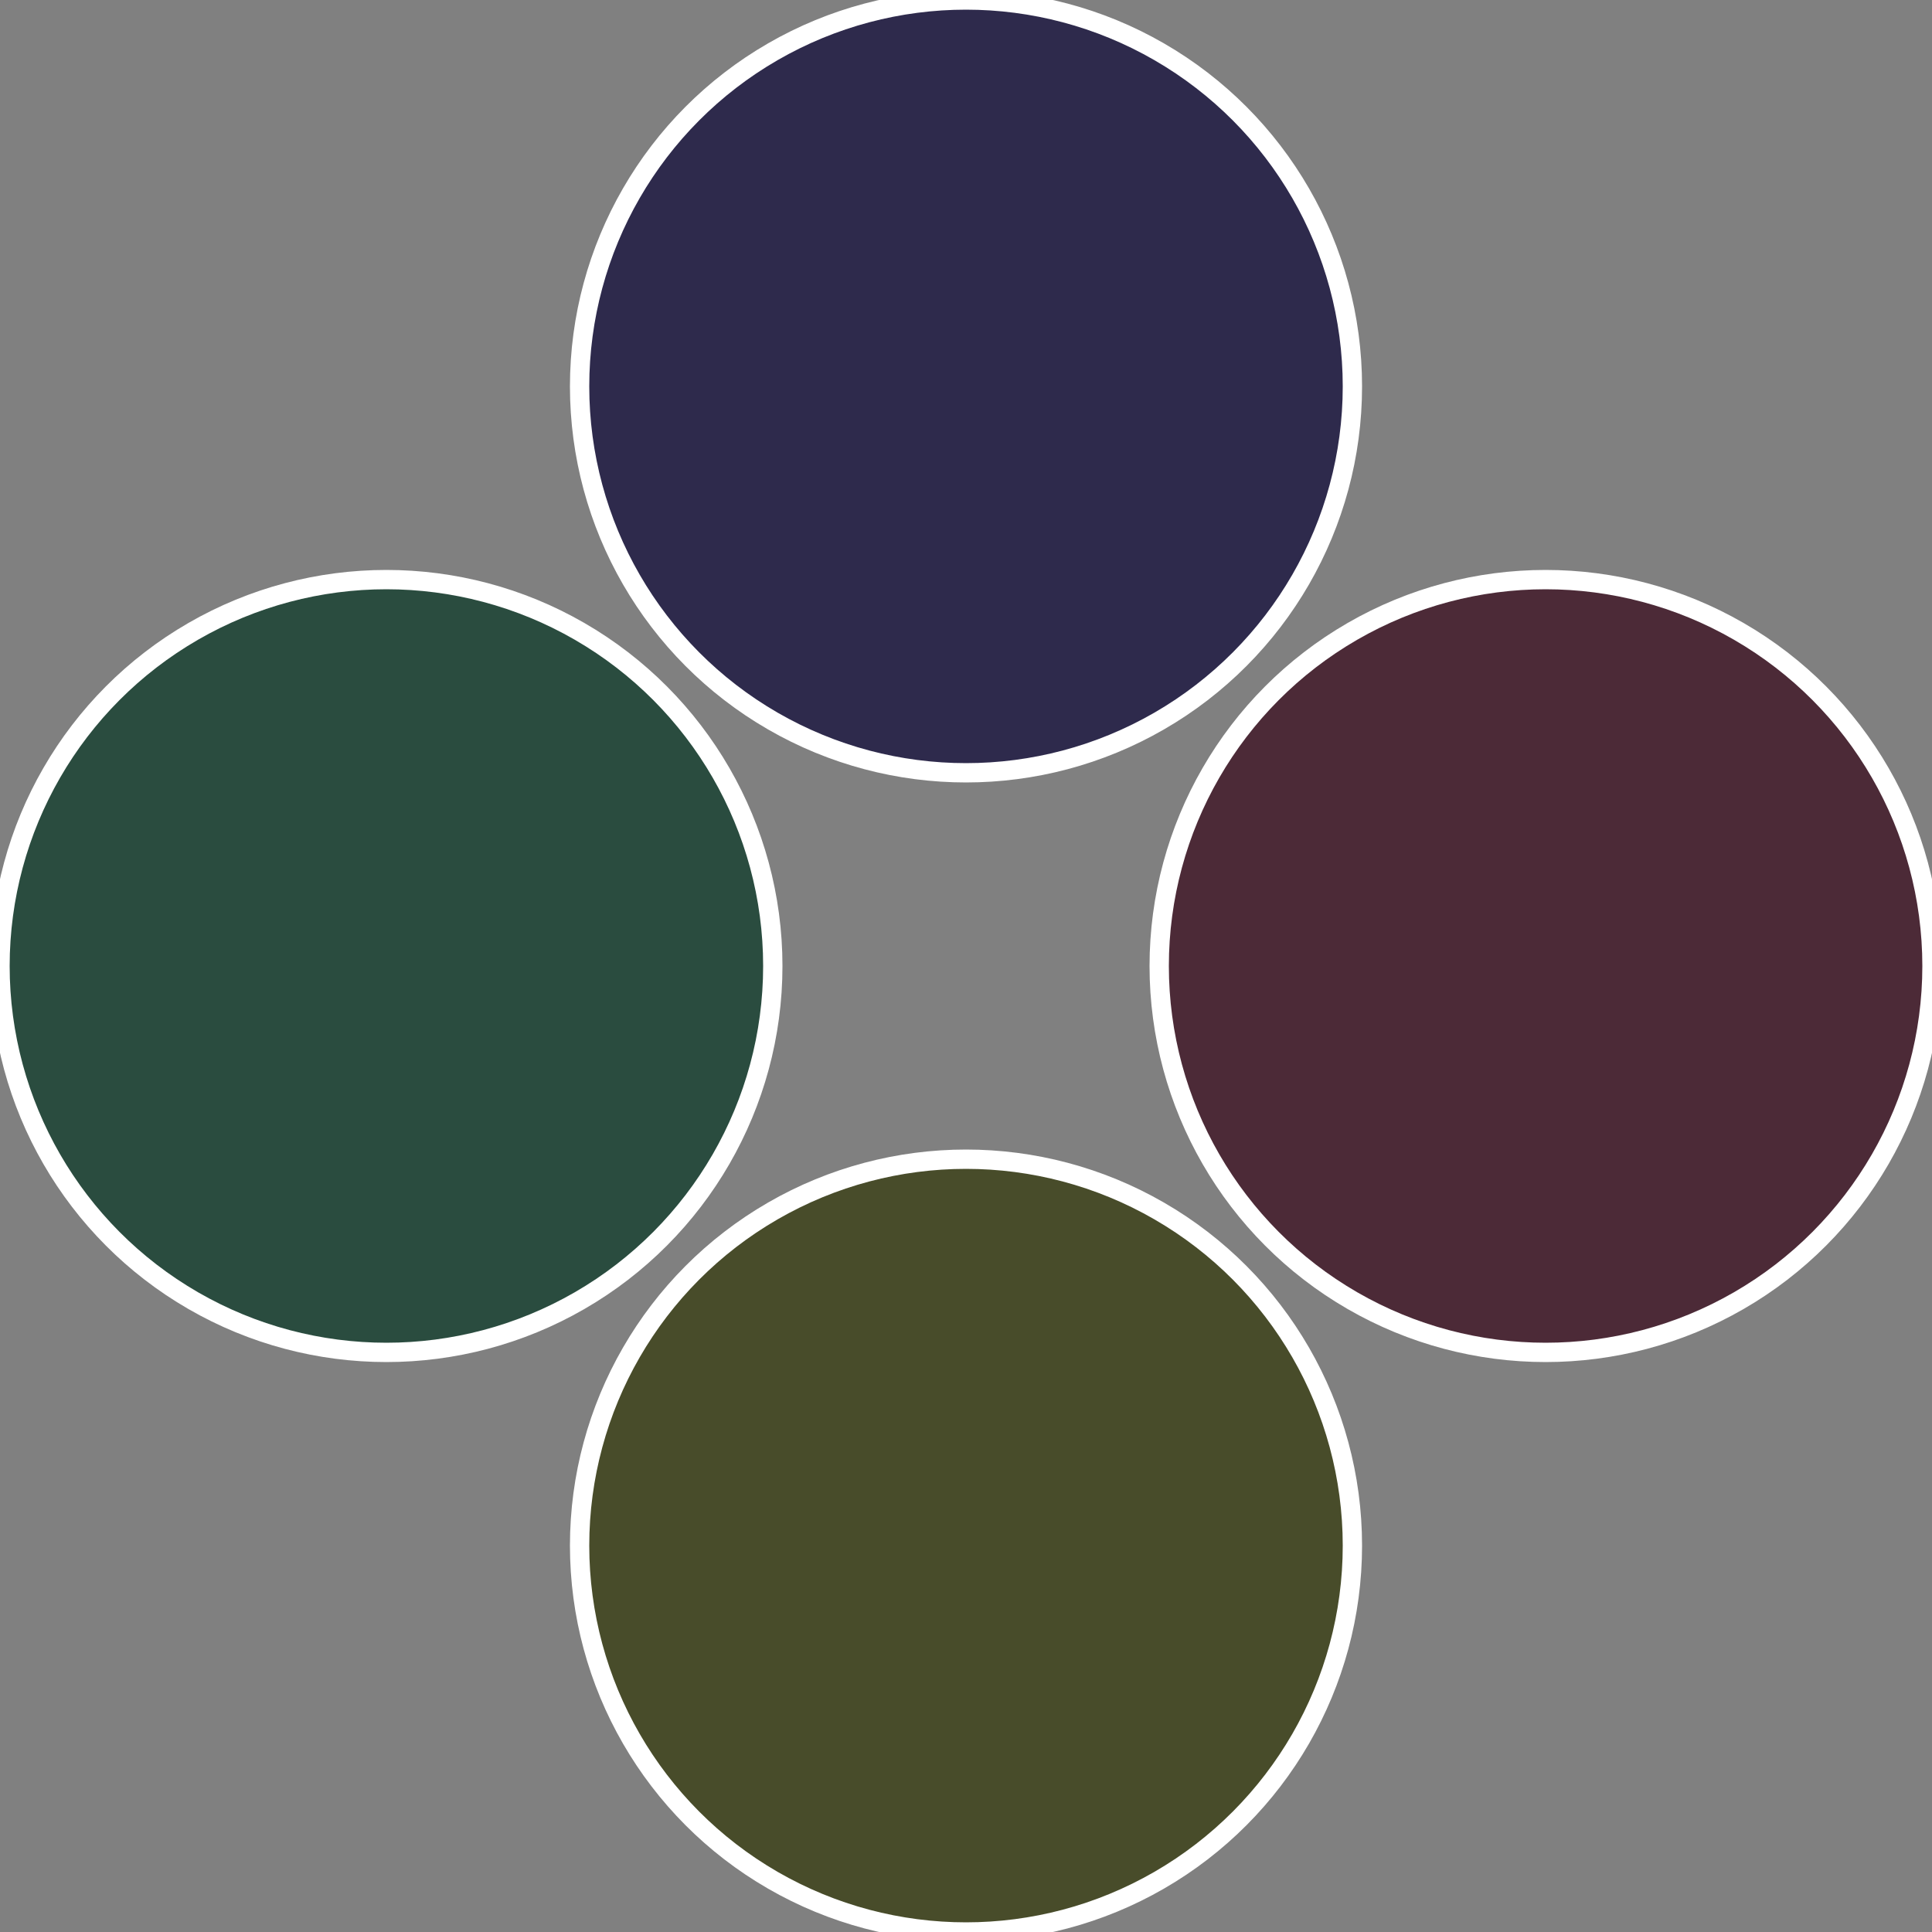
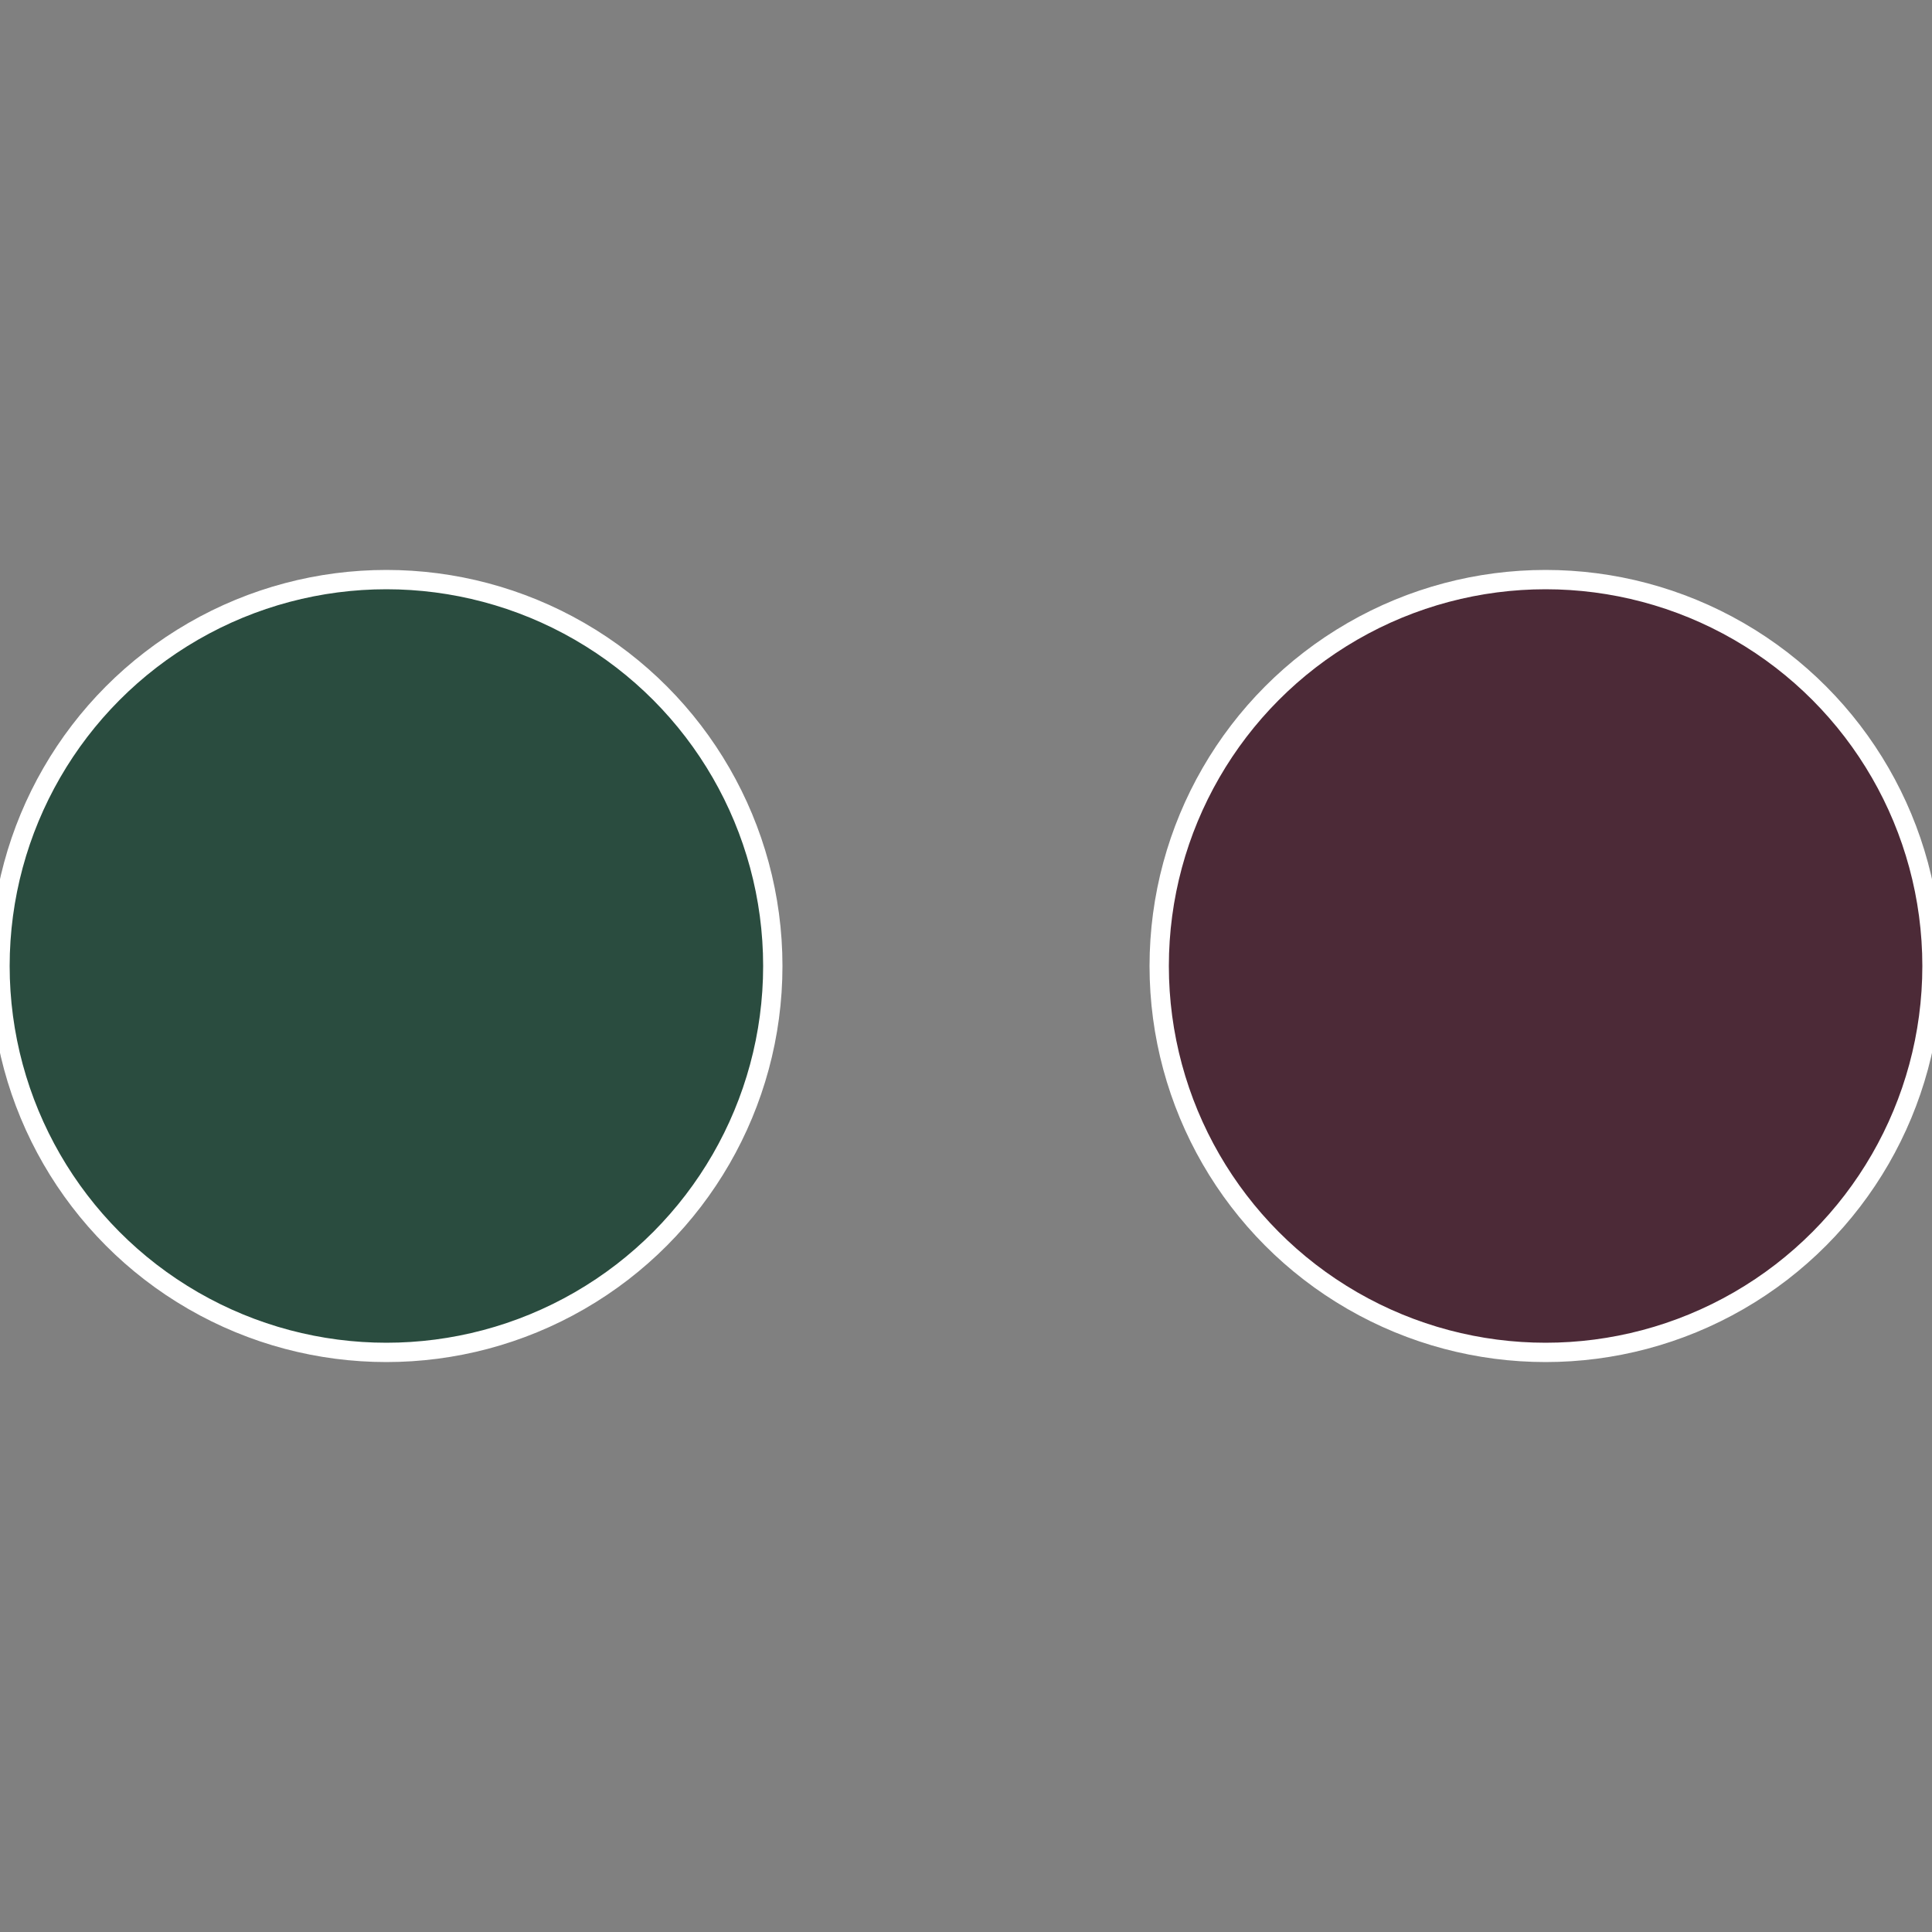
<svg xmlns="http://www.w3.org/2000/svg" width="500" height="500" viewBox="-1 -1 2 2">
  <rect x="-1" y="-1" width="2" height="2" fill="#808080" stroke="none" />
  <circle cx="0.6" cy="0" r="0.4" fill="#4c2a37" stroke="#fff" stroke-width="1%" />
-   <circle cx="3.6739403974421E-17" cy="0.6" r="0.4" fill="#484c2a" stroke="#fff" stroke-width="1%" />
  <circle cx="-0.6" cy="7.3478807948841E-17" r="0.4" fill="#2a4c3f" stroke="#fff" stroke-width="1%" />
-   <circle cx="-1.1021821192326E-16" cy="-0.6" r="0.4" fill="#2e2a4c" stroke="#fff" stroke-width="1%" />
</svg>